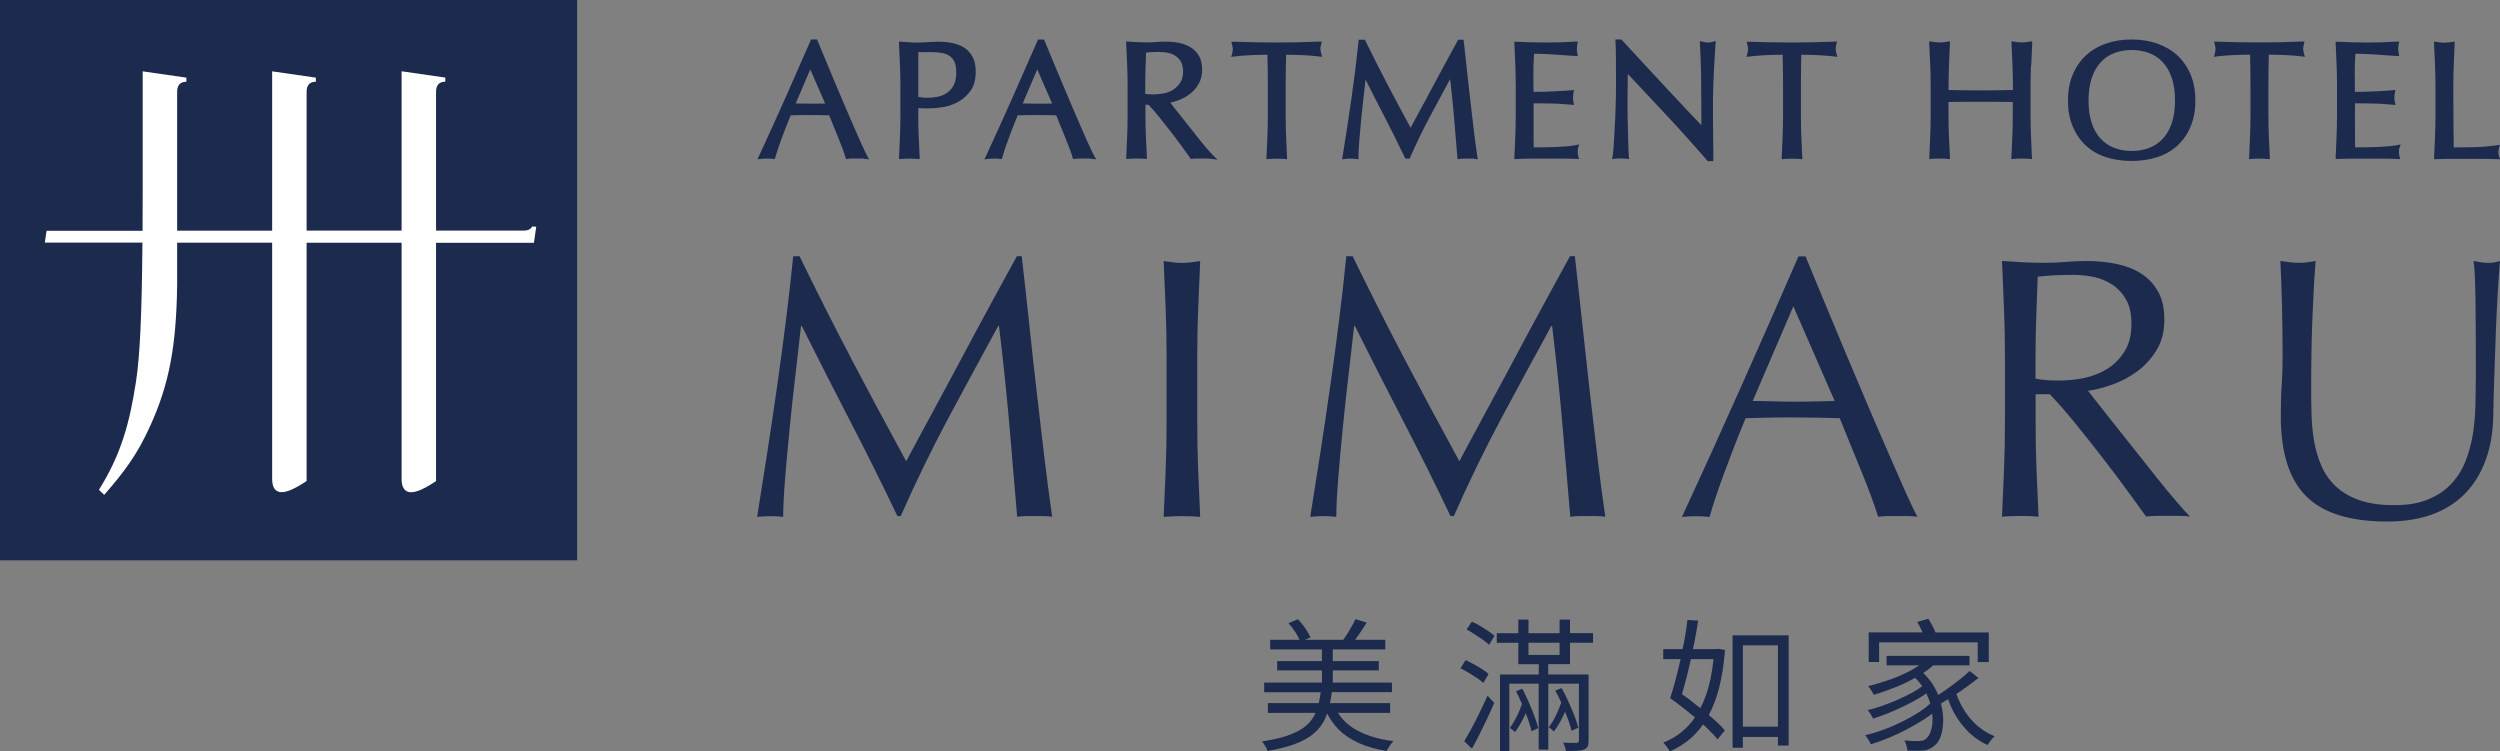
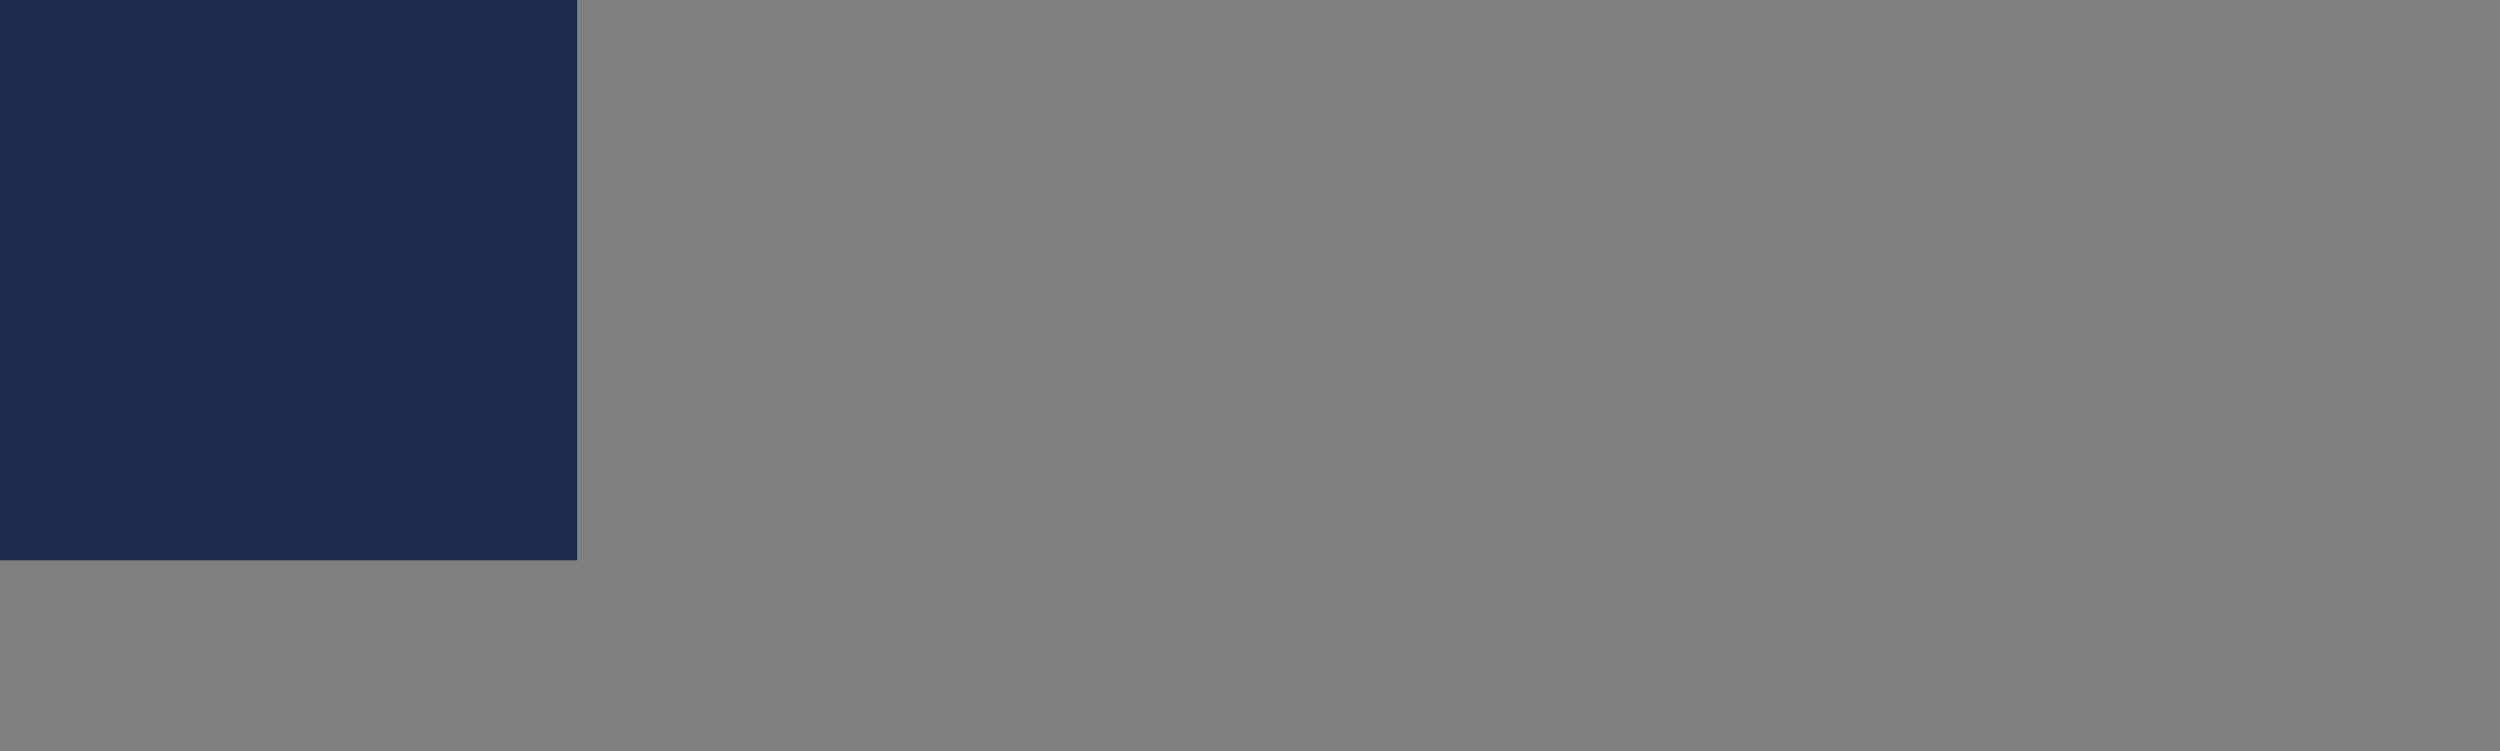
<svg xmlns="http://www.w3.org/2000/svg" viewBox="0 0 357.07 107.32">
  <rect x="0" y="0" width="357.07" height="107.32" fill="#808080" stroke="none" />
  <path d="m82.43 0h-82.43v80.03h82.43z" fill="#1c2a4e" />
-   <path d="m76.16 32.32h-.1s-.05.07-.05.07c-.22.27-.44.55-1.29.55h-12.44v-19.82c0-.9.39-1.39 1.17-1.45h.15v-.59l-6.24-.9v22.76h-13.57v-19.81c0-.9.39-1.39 1.17-1.45h.15v-.59l-6.24-.9v22.76h-13.57v-19.82c0-.9.39-1.39 1.17-1.45h.15v-.59l-6.24-.9v16.83c0 2.12-.01 4.08-.02 5.94h-13.71l-.25 1.69h13.94c-.08 10.17-.35 16.22-.92 19.87-.88 5.71-2.06 10.28-5.29 15.44l.75.72c2.85-3.26 4.74-5.79 6.54-9.78 2.72-5.94 3.77-11.43 3.88-20.22v-6.02h13.57v33.74c0 .91.25 1.5.73 1.75.77.41 2.08-.04 4.12-1.4l.07-.05v-34.03h13.57v33.74c0 .91.25 1.5.73 1.75.77.41 2.08-.04 4.12-1.4l.07-.05v-34.03h13.98l.33-2.31h-.45z" fill="#fff" />
-   <path d="m191.1 101.82h7.45v-1.39h-8.59c.1-.5.19-1.02.27-1.57h8.58v-1.37h-8.45v-1.74h6.57v-1.33h-6.57v-1.67h7.5v-1.37h-4.32c.18-.24.36-.49.56-.77.39-.56.76-1.13 1.1-1.69l-1.59-.49c-.15.31-.33.66-.55 1.04-.21.38-.45.76-.68 1.14-.19.29-.36.53-.53.77h-5.43l.76-.35c-.16-.36-.42-.79-.74-1.28-.33-.48-.68-.92-1.06-1.31l-1.35.57c.36.39.7.85 1.02 1.34.25.38.42.71.56 1.03h-4.19v1.37h7.39v1.67h-6.39v1.33h6.39v1.74h-8.25v1.37h8.07c-.07.56-.16 1.08-.27 1.57h-7.27v1.39h6.8c-.11.25-.23.5-.38.73-.35.55-.82 1.04-1.44 1.46s-1.39.79-2.34 1.11c-.94.31-2.11.57-3.48.77.1.11.2.25.3.41.11.16.21.33.3.5s.15.32.17.46c1.46-.25 2.7-.55 3.73-.92 1.02-.36 1.88-.81 2.56-1.31.68-.51 1.21-1.09 1.61-1.75.26-.42.46-.89.63-1.37.45.83.97 1.6 1.6 2.24.82.82 1.8 1.48 2.95 1.99s2.47.88 3.95 1.12c.07-.15.16-.31.27-.48s.22-.34.35-.51c.12-.17.24-.31.35-.42-2.12-.26-3.9-.8-5.33-1.61-1.1-.62-1.96-1.43-2.59-2.42h.02zm32.83.84c.24.66.42 1.23.54 1.72l.96-.45c-.12-.49-.31-1.06-.56-1.7-.25-.65-.54-1.31-.85-2.01s-.64-1.35-.98-1.94l-.9.35c.3.54.58 1.11.85 1.72-.19.53-.41 1.08-.68 1.66-.33.72-.71 1.35-1.11 1.88.12.07.25.16.4.27.14.12.25.22.33.32.42-.54.81-1.17 1.17-1.89.16-.31.3-.62.43-.94.13.33.28.68.39 1zm-5.48-2.13c-.03-.07-.06-.15-.09-.22-.3-.69-.62-1.34-.93-1.94l-.9.35c.29.57.58 1.19.85 1.83-.17.5-.38 1.01-.63 1.55-.34.72-.71 1.35-1.1 1.86.13.08.25.18.39.29.13.11.25.22.33.33.42-.56.81-1.2 1.17-1.91.13-.27.25-.53.37-.8.11.28.24.58.33.85.23.66.4 1.23.51 1.72l.96-.45c-.12-.47-.3-1.04-.54-1.69-.21-.57-.46-1.17-.73-1.78zm-7.06-11.14c-.4-.24-.79-.44-1.17-.6l-.74 1.12c.36.19.74.42 1.14.68.41.26.8.52 1.16.77.37.26.67.51.9.74l.78-1.29c-.25-.22-.55-.45-.92-.69-.36-.25-.75-.49-1.15-.73zm12.87-.89h-1.51v1.94h-4.44v-1.94h-1.45v1.94h-3.08v1.37h3.08v3.06h2.92v1.47h-5.54v10.93h1.33v-9.62h4.2v9.41h1.37v-9.41h4.37v8.15c0 .21-.11.3-.33.3h-.71c-.36 0-.76 0-1.2-.02.08.18.16.37.24.59.07.22.13.42.16.59.62 0 1.15 0 1.57-.03.42-.02.76-.08 1-.17.24-.11.42-.26.51-.45.1-.19.14-.46.14-.82v-9.46h-5.76v-1.47h3.11v-3.06h3.29v-1.37h-3.29v-1.94zm-1.51 5.04h-4.44v-1.74h4.44zm-11.79 3.3c.37.25.68.49.91.71l.74-1.29c-.23-.22-.54-.45-.91-.68s-.77-.48-1.2-.71c-.42-.23-.82-.43-1.18-.59l-.71 1.17c.38.19.78.41 1.18.65.41.25.8.5 1.17.74zm.4 4.88c-.39.81-.79 1.57-1.17 2.29-.39.71-.74 1.34-1.05 1.87l1.1 1.04c.36-.62.71-1.31 1.08-2.05s.74-1.5 1.1-2.27c.36-.76.7-1.51 1-2.21l-.96-1.02c-.34.76-.71 1.55-1.11 2.36zm35.02-8.89-.96-.16-.3.04h-3.32c.07-.37.16-.74.23-1.11.21-1.03.37-2.02.51-2.96l-1.53-.1c-.1.9-.24 1.85-.42 2.86-.08.44-.18.87-.27 1.31h-2.76v1.43h2.47c-.02.1-.04.19-.06.29-.23 1.01-.47 1.97-.71 2.88-.25.91-.48 1.72-.71 2.41.6.42 1.23.89 1.88 1.4.57.45 1.12.89 1.66 1.34-.28.41-.57.8-.9 1.14-1.02 1.1-2.24 1.92-3.63 2.47.16.15.33.35.51.6s.32.47.43.66c1.14-.51 2.16-1.15 3.06-1.95.62-.55 1.18-1.2 1.69-1.92.27.25.53.48.77.73.51.51.94.97 1.3 1.39l1.04-1.26c-.34-.41-.77-.85-1.31-1.34-.31-.28-.64-.56-.98-.86.58-1.08 1.06-2.34 1.44-3.78.42-1.58.71-3.42.87-5.5h-.01zm-4.99 7.14c-.4-.3-.77-.56-1.16-.82.13-.47.27-.97.42-1.49.25-.94.5-1.92.73-2.95.04-.19.08-.38.12-.57h3.24c-.21 1.98-.56 3.72-1.09 5.19-.23.65-.5 1.24-.79 1.81-.48-.39-.97-.77-1.48-1.15zm6.07 6.83h1.47v-1.55h5.01v1.23h1.53v-15.74h-8.01v16.07zm6.48-14.63v11.62h-5.01v-11.62zm14.46-.43h14.07v2.82h1.58v-4.23h-7.61c-.09-.22-.19-.47-.34-.74-.23-.44-.45-.85-.68-1.22l-1.59.47c.23.37.45.78.65 1.23.04.09.07.17.1.25h-7.68v4.23h1.49v-2.82zm14.13 12.02c-.72-.62-1.35-1.34-1.88-2.15-.51-.78-.91-1.61-1.23-2.49.43-.29.85-.56 1.28-.88.68-.49 1.31-.96 1.88-1.41l-1.26-1c-.46.44-1.02.91-1.66 1.41s-1.3.99-1.98 1.46c-.3.2-.58.39-.85.56-.16-.39-.35-.79-.57-1.18-.41-.71-.95-1.36-1.57-1.96.53-.34 1.01-.71 1.44-1.09h5.17v-1.35h-11.84v1.35h4.65c-.34.23-.7.45-1.1.68-.93.51-1.92.94-3 1.33-1.08.38-2.14.7-3.19.96.1.1.2.22.3.38s.21.31.3.47c.1.16.17.28.22.38 1.06-.31 2.15-.7 3.25-1.14.93-.38 1.81-.81 2.65-1.28.39.38.72.78 1.01 1.2-.41.31-.89.62-1.46.93-.62.34-1.31.67-2.03.99s-1.46.61-2.21.87c-.74.26-1.44.47-2.1.63.15.16.3.36.44.59s.26.44.33.62c.67-.21 1.37-.45 2.12-.76.75-.3 1.49-.63 2.24-.99.74-.36 1.44-.73 2.1-1.11.42-.25.8-.49 1.16-.74.23.48.42.95.56 1.43-.47.44-1.03.88-1.71 1.31-.73.46-1.52.91-2.38 1.33-.85.42-1.73.8-2.62 1.12-.89.33-1.75.59-2.59.77.15.18.3.39.45.63.15.25.27.47.35.68.85-.26 1.72-.57 2.62-.95.91-.38 1.79-.79 2.65-1.25.86-.45 1.68-.94 2.44-1.43.38-.25.73-.5 1.06-.75.03.28.05.56.05.83 0 .65-.09 1.2-.25 1.67s-.36.81-.6 1.01c-.18.18-.37.29-.58.34-.22.04-.45.07-.73.07-.21 0-.49 0-.82-.02s-.68-.04-1.04-.08c.12.22.22.46.3.74.07.27.11.51.11.71.33.01.65.02.95.03h.79c.46 0 .85-.05 1.17-.16.31-.1.63-.29.96-.56.38-.29.68-.73.9-1.31.21-.59.33-1.29.36-2.07.02-.79-.07-1.62-.28-2.49-.01-.05-.04-.1-.05-.16.33-.19.67-.39 1.03-.61.31.87.68 1.69 1.15 2.45.56.92 1.23 1.72 1.97 2.42.75.69 1.58 1.25 2.51 1.67.08-.13.18-.28.3-.44s.24-.31.37-.46.24-.27.36-.35c-.87-.34-1.66-.82-2.39-1.44l.02.03zm-159.47-83.15c-.32-.72-.68-1.54-1.08-2.45s-.82-1.9-1.28-2.96c-.45-1.06-.91-2.13-1.36-3.22-.45-1.08-.9-2.15-1.34-3.2l-1.3-3.14h-.86l-.08.19c-1.22 2.79-2.43 5.55-3.63 8.25-1.23 2.75-2.47 5.5-3.71 8.16l-.24.51.56-.06c.51-.06 1.15-.06 1.66 0l.27.03.07-.26c.2-.71.51-1.63.91-2.71.39-1.06.82-2.17 1.28-3.28.42-.01.82-.02 1.23-.03.97-.02 1.97-.01 2.96 0 .45 0 .88.01 1.31.03.19.46.38.94.58 1.44l.69 1.69c.22.55.43 1.08.62 1.58.19.51.33.93.44 1.29l.08.25.27-.04c.2-.03.39-.04.58-.04h1.24c.19 0 .37.01.58.04l.62.08-.3-.54c-.19-.36-.45-.91-.77-1.62v.02zm-5.2-5.83c-.28 0-.56.01-.85.02-.84 0-1.66.02-2.56-.01-.28 0-.54-.01-.8-.02l2.08-4.86 2.12 4.87zm20.4-7.54c-.34-.33-.71-.57-1.12-.74-.38-.16-.78-.28-1.2-.37-.38-.08-.76-.13-1.14-.15-.61-.02-.92-.04-1.54 0-.25.01-.51.03-.77.04-.27 0-.55.02-.82.04-.26.01-.48.02-.66.02-.37 0-.74-.01-1.12-.04-.38-.02-.76-.05-1.13-.08l-.36-.03v.36c.06 1.03.1 2.04.14 3.03.04 1 .06 2.02.06 3.02v4.03c0 1.01-.02 2.04-.06 3.04s-.08 1.98-.13 2.96v.36s.34-.03.34-.03c.7-.06 1.54-.06 2.24 0l.36.03v-.36c-.06-.97-.1-1.95-.14-2.95-.04-.99-.06-2.01-.06-3.04v-.94c.2.01.39.02.59.03.79.02 1.8.02 2.99-.18.76-.13 1.49-.39 2.16-.76.69-.39 1.28-.92 1.75-1.6.48-.69.72-1.6.72-2.69 0-.7-.1-1.29-.3-1.78-.2-.48-.47-.89-.81-1.22zm-1.68 3.13c0 .74-.13 1.35-.37 1.81-.25.46-.57.82-.95 1.08-.39.27-.83.45-1.31.55-.98.21-1.92.2-2.79.03v-6.4h1.8c.58 0 1.11.04 1.58.13.44.07.81.22 1.11.43.29.2.51.49.68.85.17.38.25.89.25 1.52zm18.9 10.24c-.32-.72-.68-1.54-1.08-2.45s-.82-1.9-1.28-2.96c-.45-1.06-.91-2.13-1.36-3.22-.45-1.08-.9-2.15-1.34-3.2l-1.3-3.14h-.86l-.08.19c-1.22 2.79-2.43 5.55-3.63 8.25-1.25 2.81-2.5 5.56-3.71 8.16l-.24.51.56-.06c.51-.06 1.15-.06 1.66 0l.27.03.07-.26c.19-.7.49-1.58.91-2.71.39-1.06.82-2.17 1.28-3.28.42-.01.82-.02 1.23-.03.97-.02 1.97-.01 2.97 0 .45 0 .88.01 1.31.03.19.46.38.94.58 1.44l.69 1.69c.22.55.43 1.08.62 1.58.19.51.34.93.44 1.29l.08.25.27-.04c.21-.03.39-.04.58-.04h1.24c.19 0 .38.01.58.04l.62.08-.3-.54c-.2-.36-.46-.91-.77-1.62v.02zm-5.2-5.83c-.28 0-.56.01-.85.02-.84 0-1.66.02-2.56-.01-.27 0-.54-.01-.8-.02l2.08-4.86 2.12 4.87zm22.09 6.44c-.36-.42-.74-.88-1.14-1.39-.41-.51-.82-1.04-1.26-1.6l-1.27-1.6c-.4-.51-.77-.97-1.1-1.39-.17-.22-.32-.41-.45-.58.33-.07.68-.18 1.05-.3.58-.2 1.13-.49 1.64-.86s.96-.85 1.31-1.43c.36-.59.55-1.29.55-2.1 0-.75-.14-1.4-.42-1.92-.28-.51-.67-.93-1.16-1.25-.48-.3-1.03-.53-1.66-.67-1.05-.22-2.23-.23-3.3-.13-.85.07-1.77.07-2.63.02-.44-.02-.88-.05-1.33-.08l-.35-.02v.35c.06 1.03.1 2.04.14 3.04s.06 2.01.06 3.02v4.03c0 1.02-.02 2.04-.06 3.04s-.08 1.98-.13 2.95v.36s.34-.03.34-.03c.7-.06 1.55-.06 2.24 0l.36.03v-.36c-.06-.97-.1-1.95-.14-2.95-.04-.99-.06-2.01-.06-3.04v-1.4h.44c.47.48.97 1.06 1.54 1.77.6.74 1.19 1.49 1.77 2.24.57.75 1.1 1.45 1.57 2.1.48.66.83 1.15 1.06 1.48l.11.16.19-.03c.21-.03.42-.04.64-.04h1.38c.22 0 .44.01.66.04l.92.12-.65-.65c-.22-.22-.5-.53-.85-.94zm-4.75-8.43c-.4.25-.85.43-1.34.53-.82.17-1.65.18-2.29.13-.15 0-.29-.02-.42-.04v-1.08c0-.84.01-1.68.04-2.53l.08-2.29c.19-.01.39-.04.63-.05.6-.04 1.54-.11 2.52.09.39.08.74.22 1.06.44.32.21.58.49.78.85.2.35.3.8.3 1.35 0 .64-.13 1.17-.39 1.58-.27.42-.59.76-1 1zm20.96-5.77c0-.16.04-.39.11-.68l.1-.4h-.42c-1.03.04-2.04.07-3.02.1-1.96.04-4.07.04-6.04 0-.98-.02-1.99-.05-3.02-.08h-.42s.1.39.1.39c.07.3.11.51.11.65 0 .19-.04.41-.1.67l-.13.46.48-.07c.33-.04.69-.08 1.1-.11s.84-.06 1.29-.08c.44-.02.88-.04 1.33-.04.33 0 .65 0 .97-.01.04 1.48.06 3.01.06 4.54v4.03c0 1.03-.02 2.05-.06 3.04-.04 1-.08 1.98-.13 2.95v.36s.34-.03.34-.03c.71-.06 1.55-.06 2.25 0l.36.03-.02-.36c-.04-.97-.09-1.95-.13-2.95s-.06-2.02-.06-3.04v-4.03c0-1.52.02-3.05.06-4.54.31 0 .63 0 .97.01.44 0 .88.02 1.32.04.45.02.87.05 1.29.08.41.03.77.07 1.09.11l.48.07-.13-.46c-.07-.25-.1-.47-.1-.64h-.02zm21.9 11.4-.47-4c-.16-1.35-.3-2.73-.46-4.12-.15-1.4-.3-2.85-.48-4.35l-.03-.28h-.77l-1.36 2.49c-.45.83-.91 1.67-1.37 2.53l-1.36 2.54c-.45.84-.86 1.62-1.26 2.33-.39.72-.74 1.36-1.03 1.92-.16.29-.29.54-.41.77-1.1-2.01-2.16-4-3.18-5.94-1.08-2.06-2.18-4.23-3.27-6.46l-.09-.18h-.88l-.03.28c-.13 1.25-.28 2.56-.45 3.94s-.36 2.79-.56 4.2c-.2 1.42-.42 2.84-.63 4.24-.22 1.4-.43 2.75-.63 4.01l-.07.41.42-.05c.48-.06 1.08-.06 1.57 0l.35.04v-.36c0-.62.04-1.43.12-2.38.08-.98.17-2.01.28-3.11s.23-2.21.36-3.35l.25-2.18c.88 1.77 1.77 3.5 2.65 5.2 1.03 1.99 2.02 3.98 2.94 5.91l.09.18h.62l.08-.19c.94-2.13 1.93-4.18 2.96-6.09.9-1.69 1.81-3.38 2.74-5.08.2 1.72.38 3.42.52 5.07.17 1.95.34 3.97.51 6.05l.03.33.34-.05c.17-.03.34-.04.5-.04h1.11c.16 0 .34.01.51.04l.42.07-.06-.42c-.19-1.29-.36-2.6-.52-3.92zm14.92 2.71.15-.51-.51.11c-.37.08-.81.13-1.29.17-.51.04-1.04.07-1.61.1-.56.02-1.14.04-1.74.04h-1.34c0-.27-.01-.6-.02-1 0-.58 0-1.31 0-2.2v-2.33c0-.25 0-.45 0-.6v-.16c.23 0 .51 0 .82.01l1.52.02c.54 0 1.07.03 1.61.06s1 .07 1.4.11l.43.04-.09-.42c-.04-.2-.06-.42-.06-.64 0-.24.02-.45.06-.66l.08-.42-.42.04c-.34.03-.7.06-1.08.08s-.8.04-1.26.07c-.45.03-.95.04-1.49.06-.46.01-.97.02-1.53.02 0-.27 0-.6-.02-1 0-.58 0-1.17 0-1.78 0-.57 0-1.08.04-1.53.02-.36.04-.74.05-1.13.63 0 1.18.01 1.65.04.54.02 1.05.05 1.51.08s.9.06 1.31.1c.42.03.88.07 1.38.09l.41.02-.08-.4c-.04-.2-.06-.42-.06-.64s.02-.43.06-.64l.08-.39h-.4c-.7.04-1.4.07-2.08.1-1.37.04-2.78.04-4.17 0-.7-.02-1.4-.05-2.09-.08h-.34s.02.33.02.33c.04 1 .09 2 .13 3s.06 2.02.06 3.04v4.03c0 1.02-.02 2.04-.06 3.02-.04 1-.08 1.99-.13 2.99l-.02.34h.34c.71-.04 1.42-.06 2.12-.06h4.26c.69 0 1.39.01 2.09.04l.45.02-.13-.42c-.04-.13-.06-.3-.06-.52 0-.1 0-.22 0-.34s.02-.21.04-.3zm18.52-15.06c-.19 0-.43-.04-.72-.11l-.42-.1.02.42c.08 1.37.13 2.85.16 4.38.02 1.56.04 3.15.04 4.79v2.42c-.58-.59-1.23-1.27-1.98-2.07-.96-1.03-1.98-2.11-3.05-3.26s-2.15-2.31-3.24-3.49-2.11-2.29-3.06-3.32l-.1-.1h-.85l.02.33c.03.53.05 1.34.06 2.4 0 1.08.01 2.36.01 3.87 0 .51 0 1.1-.02 1.75-.01.65-.04 1.33-.06 2.01s-.05 1.37-.1 2.06c-.04.69-.07 1.33-.1 1.92-.03.58-.07 1.08-.1 1.5-.04.4-.07.68-.1.83l-.08.42.43-.05c.49-.06 1.11-.06 1.61 0l.4.05-.05-.4c-.01-.12-.03-.35-.04-.68-.02-.35-.03-.76-.04-1.23s-.03-.97-.04-1.52c-.01-.54-.03-1.08-.04-1.61l-.02-1.52c0-.48 0-.89 0-1.21 0-1.26 0-2.26.02-2.99 0-.37.01-.71.02-1 1.86 1.98 3.72 3.96 5.58 5.96 2.04 2.18 3.97 4.34 5.74 6.38l.1.11h.79v-1.09c0-.38 0-.82-.01-1.33l-.04-3.39c0-.58 0-1.13 0-1.66v-1.4c0-.45.01-1.05.04-1.79.03-.75.07-1.52.1-2.3.04-.78.08-1.52.12-2.21.04-.68.07-1.2.1-1.54l.04-.44-.43.11c-.29.07-.51.11-.68.11v-.02zm18.25.95c0-.16.04-.39.11-.68l.1-.4h-.42c-1.03.04-2.04.07-3.02.1-1.96.04-4.06.04-6.04 0-.98-.02-1.99-.05-3.02-.08h-.42s.1.39.1.39c.07.29.11.51.11.65 0 .19-.04.42-.1.67l-.13.46.48-.07c.33-.04.69-.08 1.1-.11s.84-.06 1.29-.08c.44-.02.88-.04 1.33-.04.33 0 .65 0 .97-.01.04 1.48.06 3.01.06 4.54v4.03c0 1.03-.02 2.05-.06 3.04-.04 1-.08 1.98-.13 2.95v.36s.34-.03.34-.03c.71-.06 1.55-.06 2.25 0l.36.03-.02-.36c-.04-.97-.09-1.95-.13-2.95-.04-.97-.06-1.99-.06-3.04v-4.03c0-1.52.02-3.05.06-4.54.31 0 .63 0 .97.01.44 0 .88.02 1.32.04.45.02.87.05 1.29.08.41.03.77.07 1.09.11l.48.07-.13-.46c-.07-.25-.1-.47-.1-.64h-.02zm27.95 2.3c.04-.99.08-2.01.13-3.04v-.39s-.36.06-.36.06c-.2.03-.39.06-.58.08-.35.04-.7.04-1.05 0-.19-.02-.38-.05-.58-.08l-.38-.06v.39c.06 1.03.1 2.04.14 3.04s.06 2.01.06 3.02v.51l-2.15.04c-1.57.03-3.31.03-4.89 0l-2.15-.04v-.51c0-1.03.02-2.04.06-3.02.04-.99.08-2.01.13-3.04v-.39s-.36.06-.36.06c-.2.03-.39.06-.58.08-.36.04-.7.04-1.05 0-.19-.02-.38-.05-.58-.08l-.38-.06v.39c.06 1.03.1 2.04.14 3.04.04.94.06 1.96.06 3.02v4.03c0 1.06-.02 2.09-.06 3.04-.04 1-.08 1.98-.13 2.95v.36s.34-.03.34-.03c.7-.06 1.54-.06 2.24 0l.36.03v-.36c-.06-.97-.1-1.95-.14-2.95-.04-.99-.06-2.01-.06-3.04v-1.8c.74-.01 1.45-.02 2.14-.03 1.58-.01 3.32-.01 4.9 0 .69 0 1.4.01 2.14.03v1.8c0 1.02-.02 2.04-.06 3.04s-.08 1.98-.13 2.95l-.02.36.36-.03c.7-.06 1.54-.06 2.24 0l.36.03-.02-.36c-.04-.97-.09-1.95-.13-2.95-.04-.99-.06-2.01-.06-3.04v-4.03c0-1.03.02-2.04.06-3.02h.02zm20.89-1.39c-.8-.74-1.78-1.31-2.89-1.71-1.1-.39-2.34-.58-3.67-.58s-2.54.19-3.65.58-2.09.96-2.89 1.71c-.8.74-1.43 1.67-1.88 2.75-.45 1.07-.67 2.31-.67 3.68s.22 2.61.67 3.67c.45 1.08 1.08 2.01 1.88 2.75.81.75 1.78 1.31 2.9 1.67 1.1.36 2.33.54 3.64.54s2.56-.19 3.66-.54c1.11-.36 2.09-.93 2.9-1.67.81-.75 1.44-1.67 1.88-2.75.45-1.07.67-2.31.67-3.67s-.22-2.6-.67-3.68-1.08-2-1.88-2.75zm-8.99 13.21c-.74-.27-1.39-.71-1.95-1.29-.56-.59-1-1.34-1.3-2.24-.32-.91-.47-2.01-.47-3.26s.16-2.35.47-3.26c.31-.9.75-1.65 1.3-2.24.56-.58 1.21-1.02 1.95-1.29.75-.28 1.57-.42 2.44-.42s1.7.14 2.46.42c.74.27 1.39.71 1.95 1.29.56.59 1 1.34 1.31 2.24.31.91.47 2.01.47 3.26s-.16 2.36-.47 3.26-.75 1.65-1.31 2.24c-.55.58-1.21 1.02-1.95 1.29-1.49.56-3.37.57-4.9 0zm26.92-14.12c0-.16.04-.39.11-.68l.1-.41h-.42c-1.03.04-2.04.07-3.02.1-1.97.04-4.07.04-6.04 0-.99-.02-1.99-.05-3.02-.08h-.42s.1.39.1.39c.07.29.11.51.11.65 0 .19-.04.42-.1.67l-.13.46.48-.07c.33-.04.69-.08 1.1-.11s.84-.06 1.28-.08c.45-.02.88-.04 1.33-.04.34 0 .65 0 .97-.01.04 1.48.06 3.01.06 4.54v4.03c0 1.03-.02 2.05-.06 3.04-.04 1-.08 1.98-.13 2.95l-.02.36.36-.03c.71-.06 1.55-.06 2.25 0l.36.03v-.36c-.06-.97-.1-1.95-.14-2.95-.04-.99-.06-2.01-.06-3.04v-4.03c0-1.54.02-3.06.06-4.54.31 0 .63 0 .97.01.44 0 .88.02 1.32.04.45.02.87.05 1.29.08.41.03.77.07 1.09.11l.48.07-.13-.47c-.07-.25-.1-.46-.1-.64h-.02zm13.79 14.11.14-.5-.51.1c-.37.08-.8.13-1.29.17-.51.04-1.04.07-1.61.1-.56.02-1.14.04-1.74.04h-1.34c0-.27-.01-.6-.02-1 0-.58-.01-1.31-.01-2.2v-2.33c0-.25 0-.45.01-.6v-.16c.23 0 .51 0 .82.01l1.52.02c.54 0 1.07.03 1.61.06s1 .07 1.4.11l.43.04-.09-.42c-.04-.21-.07-.42-.07-.64 0-.23.02-.45.07-.66l.08-.42-.42.04c-.34.03-.7.06-1.09.08s-.8.04-1.26.07c-.45.03-.95.04-1.49.06-.46.01-.97.02-1.53.02 0-.27 0-.6 0-1 0-.58-.02-1.17-.02-1.78 0-.57.02-1.08.04-1.53.02-.36.04-.74.05-1.13.63 0 1.18.01 1.66.04.54.02 1.05.05 1.51.08s.9.06 1.31.1c.42.03.88.07 1.38.09l.41.02-.08-.4c-.04-.21-.07-.42-.07-.64s.02-.43.07-.64l.08-.39h-.4c-.7.04-1.4.07-2.08.1-1.37.04-2.78.04-4.17 0-.7-.02-1.4-.05-2.1-.08h-.34s.01.33.01.33c.04 1 .09 2 .13 3 .04.99.06 2.01.06 3.04v4.03c0 1.03-.02 2.04-.06 3.02-.04 1-.08 1.99-.13 2.99v.34s.33-.01.33-.01c.71-.03 1.42-.04 2.12-.04h4.26c.69 0 1.38.01 2.08.04l.44.02-.13-.42c-.04-.13-.06-.3-.06-.52 0-.1 0-.22 0-.35 0-.1.02-.2.04-.3h.01zm14.2 1.16c-.07-.22-.1-.4-.1-.53 0-.16.04-.37.1-.62l.13-.46-.47.07c-1.16.16-2.25.25-3.25.27-.92.02-1.88.04-2.88.04-.01-1.06-.03-2.26-.04-3.57-.01-1.45-.02-3.15-.02-5.12 0-.99.02-2.01.06-3.02.04-.99.08-2.01.13-3.03v-.39s-.36.06-.36.06c-.2.03-.39.06-.58.08-.35.04-.7.04-1.05 0-.19-.02-.38-.05-.57-.08l-.38-.06v.39c.06 1.03.1 2.04.14 3.04.04.98.06 2 .06 3.02v4.03c0 1.03-.02 2.05-.06 3.04-.04 1-.08 1.98-.13 2.95v.34s.33-.01.33-.01c.74-.03 1.46-.04 2.16-.04h4.32c.71 0 1.43.01 2.15.04l.45.02-.13-.43h.02zm-235.34 28.97c2.5 4.75 5.11 9.62 7.84 14.62.36-.67.87-1.64 1.55-2.9s1.46-2.7 2.34-4.33c.89-1.63 1.84-3.4 2.85-5.29s2.03-3.82 3.08-5.77 2.08-3.86 3.11-5.74c1.02-1.88 1.98-3.63 2.88-5.26h.69c.39 3.4.75 6.69 1.09 9.87.33 3.17.68 6.29 1.03 9.35.36 3.07.71 6.1 1.06 9.09.36 2.99.74 5.97 1.17 8.91-.42-.07-.84-.1-1.25-.1h-2.5c-.41 0-.82.04-1.25.1-.39-4.71-.78-9.29-1.17-13.71-.39-4.43-.87-8.94-1.43-13.56h-.1c-2.44 4.46-4.84 8.91-7.21 13.32-2.35 4.41-4.6 9.03-6.72 13.85h-.48c-2.12-4.46-4.35-8.94-6.67-13.42-2.33-4.49-4.65-9.06-6.99-13.74h-.1c-.25 2.2-.53 4.58-.82 7.15-.3 2.57-.58 5.1-.82 7.6-.25 2.5-.46 4.86-.64 7.07s-.27 4.03-.27 5.45c-.56-.07-1.19-.1-1.86-.1s-1.29.04-1.86.1c.46-2.88.94-5.9 1.43-9.09.5-3.19.97-6.4 1.43-9.62s.88-6.4 1.28-9.55c.39-3.14.73-6.12 1.01-8.96h.91c2.44 5.03 4.92 9.93 7.41 14.67m44.88-7.1c-.09-2.25-.19-4.55-.29-6.89.46.07.91.13 1.33.19s.85.08 1.28.08.85-.03 1.28-.08c.42-.05.87-.11 1.33-.19-.1 2.34-.2 4.64-.29 6.89s-.13 4.55-.13 6.89v9.15c0 2.34.04 4.64.13 6.91s.19 4.5.29 6.7c-.82-.07-1.68-.1-2.61-.1s-1.79.04-2.61.1c.1-2.2.2-4.44.29-6.7.09-2.27.13-4.58.13-6.91v-9.15c0-2.34-.04-4.64-.13-6.89zm34.11 7.09c2.5 4.75 5.11 9.62 7.84 14.62.36-.67.87-1.64 1.54-2.9.68-1.26 1.46-2.7 2.34-4.33s1.84-3.4 2.85-5.29 2.03-3.82 3.08-5.77 2.08-3.86 3.11-5.74 1.98-3.63 2.88-5.26h.69c.39 3.4.75 6.69 1.09 9.87.34 3.17.68 6.29 1.03 9.35.36 3.07.71 6.1 1.06 9.09.36 2.99.74 5.97 1.17 8.91-.42-.07-.84-.1-1.25-.1h-2.5c-.41 0-.82.04-1.25.1-.39-4.71-.78-9.29-1.17-13.71-.39-4.43-.87-8.94-1.43-13.56h-.1c-2.45 4.46-4.84 8.91-7.21 13.32-2.35 4.41-4.6 9.03-6.72 13.85h-.48c-2.12-4.46-4.35-8.94-6.67-13.42s-4.65-9.06-6.99-13.74h-.1c-.25 2.2-.53 4.58-.82 7.15-.3 2.57-.58 5.1-.82 7.6-.25 2.5-.46 4.86-.64 7.07s-.27 4.03-.27 5.45c-.56-.07-1.19-.1-1.86-.1s-1.29.04-1.86.1c.46-2.88.94-5.9 1.43-9.09.5-3.19.97-6.4 1.43-9.62s.89-6.4 1.28-9.55c.39-3.14.73-6.12 1.01-8.96h.91c2.45 5.03 4.92 9.93 7.41 14.67m73.27 22.54c-.5-.07-.97-.1-1.41-.1h-2.82c-.45 0-.91.04-1.4.1-.25-.82-.59-1.8-1.01-2.95s-.9-2.36-1.41-3.61c-.51-1.26-1.04-2.53-1.57-3.83-.53-1.29-1.02-2.53-1.49-3.69-1.14-.04-2.29-.06-3.45-.08-1.17-.02-2.34-.03-3.51-.03-1.1 0-2.18 0-3.24.03-1.06.02-2.15.04-3.25.08-1.14 2.76-2.16 5.39-3.08 7.9-.92 2.5-1.61 4.56-2.07 6.2-.6-.07-1.26-.1-1.97-.1s-1.37.04-1.97.1c2.87-6.2 5.67-12.37 8.4-18.5s5.48-12.37 8.24-18.71h1.01c.85 2.06 1.78 4.28 2.76 6.67 1 2.39 2.01 4.81 3.03 7.26 1.02 2.44 2.06 4.87 3.08 7.28 1.03 2.41 1.99 4.65 2.9 6.72s1.72 3.92 2.44 5.56c.73 1.63 1.32 2.88 1.78 3.72m-23.54-16.56c.92 0 1.88.02 2.87.05.99.04 1.95.05 2.88.05 1 0 1.98 0 2.98-.03 1-.01 1.98-.04 2.98-.08l-5.9-13.51-5.8 13.51zm36.03-6.22c0-2.34-.04-4.64-.13-6.89s-.19-4.55-.29-6.89c1.02.07 2.03.13 3.03.19.99.05 2 .08 3.03.08s2.03-.04 3.03-.13 2.01-.13 3.03-.13c1.49 0 2.9.14 4.26.42 1.34.28 2.53.75 3.54 1.4s1.8 1.52 2.39 2.58.88 2.39.88 3.99c0 1.7-.38 3.16-1.14 4.38-.77 1.23-1.69 2.24-2.79 3.03s-2.28 1.42-3.54 1.86c-1.26.45-2.4.74-3.43.88.42.53 1.01 1.28 1.75 2.23.74.96 1.58 2.01 2.5 3.16s1.88 2.36 2.87 3.61c.99 1.26 1.95 2.47 2.87 3.62s1.79 2.21 2.61 3.16c.82.96 1.47 1.69 1.97 2.18-.53-.07-1.06-.1-1.6-.1h-3.13c-.54 0-1.05.04-1.55.1-.54-.74-1.34-1.86-2.42-3.35s-2.28-3.08-3.59-4.78-2.65-3.4-4.01-5.07c-1.37-1.69-2.62-3.11-3.74-4.28h-2.02v3.88c0 2.34.04 4.64.13 6.91s.19 4.5.29 6.7c-.82-.07-1.69-.1-2.61-.1s-1.79.04-2.61.1c.1-2.2.2-4.43.29-6.7s.13-4.57.13-6.91v-9.15l.02.02zm4.36 3.03c.5.1 1.03.18 1.62.22s1.23.05 1.94.05c1.1 0 2.24-.13 3.43-.37 1.19-.25 2.27-.68 3.27-1.3s1.82-1.46 2.47-2.5c.65-1.05.98-2.36.98-3.96 0-1.38-.26-2.53-.77-3.43-.51-.91-1.18-1.62-1.99-2.15-.82-.53-1.7-.89-2.66-1.09-.96-.19-1.89-.29-2.82-.29-1.24 0-2.27.03-3.08.08-.82.05-1.51.12-2.07.19-.07 1.95-.14 3.88-.21 5.79-.07 1.92-.1 3.83-.1 5.74v3.03zm62.9.48c0-5.04-.02-8.91-.05-11.64-.04-2.73-.13-4.61-.27-5.64.39.07.76.13 1.11.19.36.05.71.08 1.06.08.46 0 1-.09 1.6-.27-.1 1.24-.22 2.72-.32 4.44s-.19 3.57-.27 5.53c-.07 1.97-.14 3.99-.21 6.06s-.13 4.09-.16 6.03c-.04 2.38-.4 4.5-1.09 6.38s-1.67 3.48-2.95 4.78c-1.28 1.31-2.85 2.3-4.7 2.98-1.86.67-4 1.01-6.4 1.01-5.32 0-9.18-1.2-11.59-3.62-2.41-2.41-3.62-6.22-3.62-11.43 0-1.66.04-3.14.13-4.44.09-1.29.13-2.62.13-3.96 0-2.98-.04-5.62-.1-7.92-.07-2.3-.14-4.25-.22-5.85.42.07.88.13 1.38.19s.96.08 1.38.08c.39 0 .77-.03 1.14-.08s.75-.11 1.14-.19c-.07.78-.14 1.8-.22 3.05-.07 1.26-.14 2.68-.21 4.28s-.13 3.31-.16 5.16c-.04 1.84-.05 3.76-.05 5.74 0 1.2.01 2.45.05 3.75.04 1.29.16 2.55.37 3.77.22 1.23.56 2.39 1.04 3.51.48 1.11 1.16 2.09 2.05 2.93.88.83 2 1.49 3.35 1.97s3.01.72 5 .72 3.59-.28 4.92-.85c1.33-.56 2.42-1.31 3.27-2.24.85-.92 1.52-1.98 1.99-3.19.48-1.2.82-2.46 1.04-3.77.21-1.31.33-2.62.37-3.93s.05-2.52.05-3.62" fill="#1c2a4e" />
</svg>